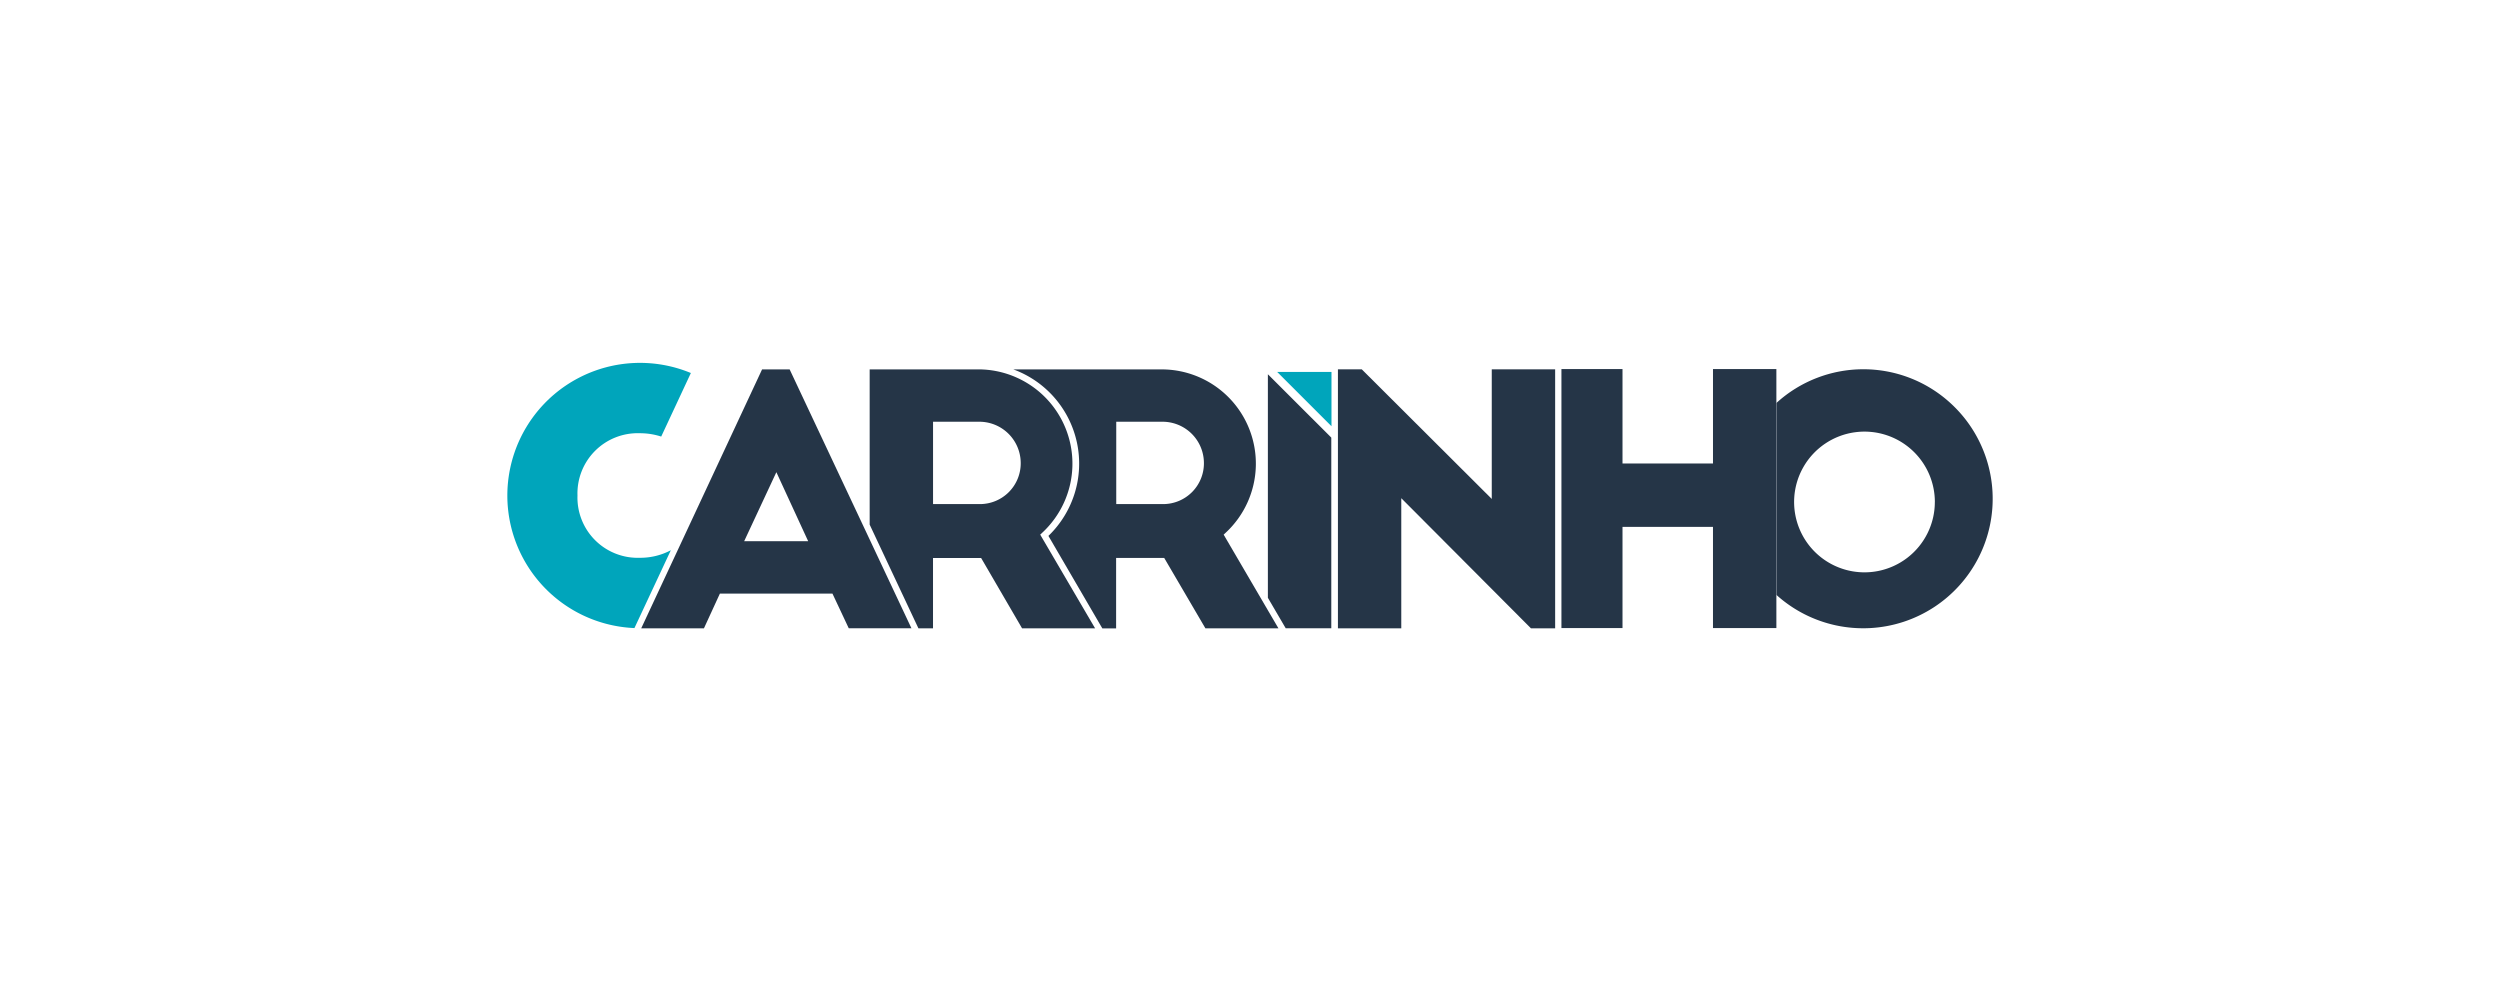
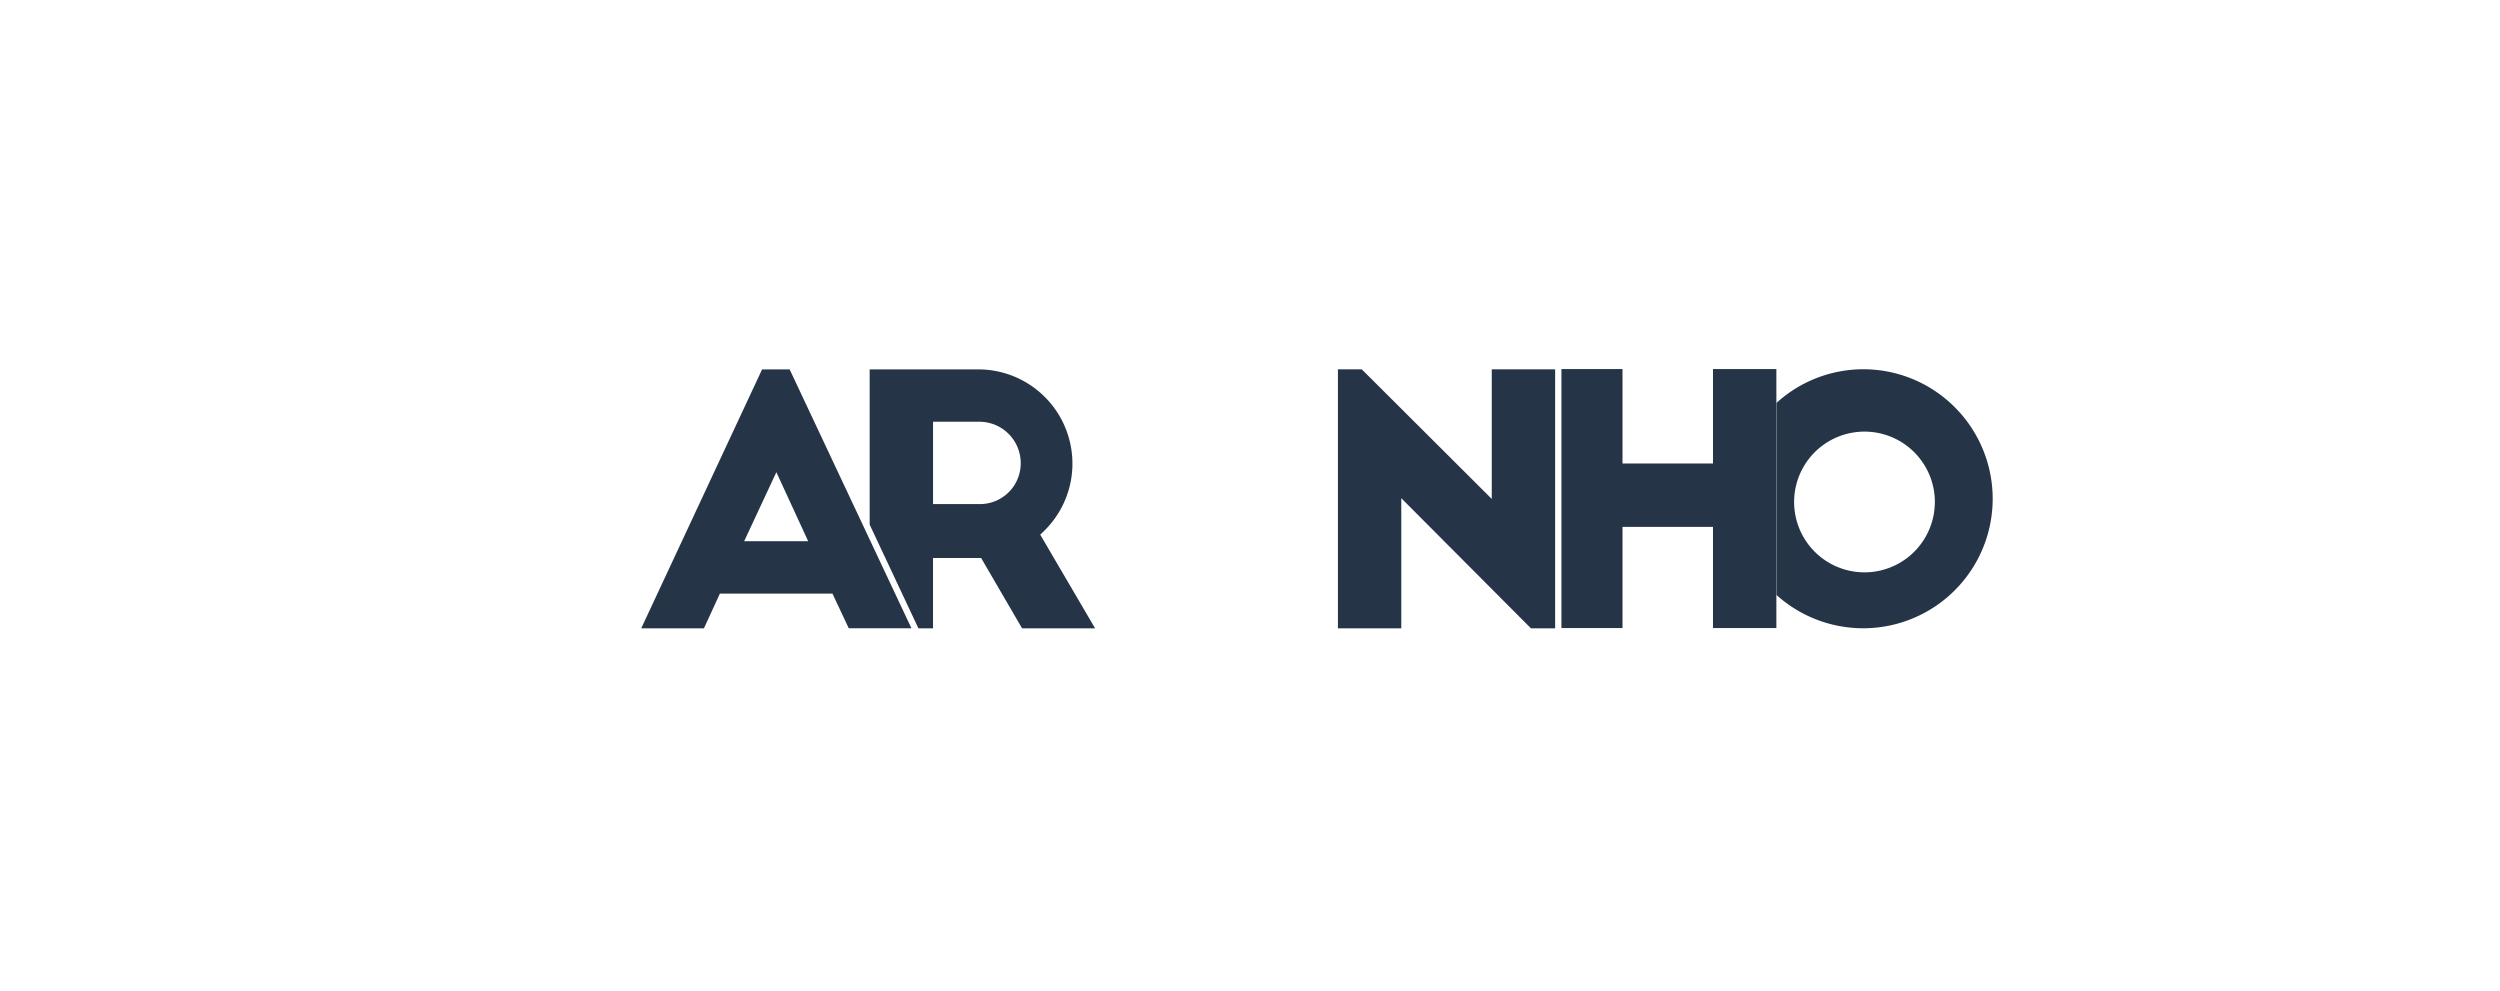
<svg xmlns="http://www.w3.org/2000/svg" width="282.48" height="112" viewBox="0 0 282.48 112">
  <defs>
    <clipPath id="clip-path">
      <rect id="Rectangle_900" data-name="Rectangle 900" width="282.48" height="112" transform="translate(170.758 3808)" fill="#fff" />
    </clipPath>
  </defs>
  <g id="Mask_Group_225" data-name="Mask Group 225" transform="translate(-170.758 -3808)" clip-path="url(#clip-path)">
    <g id="logo" transform="translate(228.081 3849)">
      <path id="Path_4893" data-name="Path 4893" d="M570.021,32.478V3.213h-7.162v10.67H552.635V3.213h-6.9V32.478h6.9V21.045h10.223V32.478Z" transform="translate(-426.628 -2.512)" fill="#253547" />
      <path id="Path_4894" data-name="Path 4894" d="M454.553,32.6V3.335h-7.162V17.984L432.7,3.335h-2.691V32.6h7.158V17.9L451.816,32.6Z" transform="translate(-336.157 -2.607)" fill="#253547" />
      <path id="Path_4895" data-name="Path 4895" d="M90.938,28.72l1.841,3.916h7.083L86.1,3.386H82.986L69.331,32.64h7.087l1.8-3.919ZM84.6,15l3.594,7.8H80.961Z" transform="translate(-54.2 -2.647)" fill="#253547" />
-       <path id="Path_4896" data-name="Path 4896" d="M18.477,21.171a7.356,7.356,0,0,1-3.515.854,6.807,6.807,0,0,1-7.034-7.037,6.807,6.807,0,0,1,7.03-7.037,7.812,7.812,0,0,1,2.43.378l3.352-7.181a14.989,14.989,0,1,0-6.376,28.819Z" transform="translate(0 0)" fill="#00a5bb" />
      <path id="Path_4897" data-name="Path 4897" d="M204.812,32.64h8.251l-6.2-10.583.212-.2a10.647,10.647,0,0,0-7.223-18.474H187.593V20.923L193.1,32.64h1.651V24.7h5.439ZM194.755,18.6V9.3h5.235a4.675,4.675,0,0,1,4.671,4.671,4.607,4.607,0,0,1-4.573,4.634Z" transform="translate(-146.651 -2.647)" fill="#253547" />
-       <path id="Path_4898" data-name="Path 4898" d="M283.673,32.64h8.251l-6.187-10.583.212-.2A10.647,10.647,0,0,0,278.71,3.386H261.971A11.339,11.339,0,0,1,265.936,22.2l6.092,10.45h1.557v-7.96h5.435ZM273.6,18.6V9.3h5.231a4.675,4.675,0,0,1,4.675,4.671,4.607,4.607,0,0,1-4.581,4.634Z" transform="translate(-204.796 -2.647)" fill="#253547" />
-       <path id="Path_4899" data-name="Path 4899" d="M393.758,5.9V31.156l2.014,3.443h5.152V13.056Z" transform="translate(-307.821 -4.61)" fill="#253547" />
      <path id="Path_4900" data-name="Path 4900" d="M676.667,7.079a14.574,14.574,0,0,0-19.593.038v21.7A14.632,14.632,0,1,0,676.667,7.079Zm-1.7,11.233a7.95,7.95,0,1,1-2.328-5.622A7.951,7.951,0,0,1,674.97,18.312Z" transform="translate(-513.669 -2.591)" fill="#253547" />
-       <path id="Path_4901" data-name="Path 4901" d="M404.7,4.689h-6.14l6.14,6.14Z" transform="translate(-311.576 -3.666)" fill="#00a5bb" />
    </g>
  </g>
</svg>